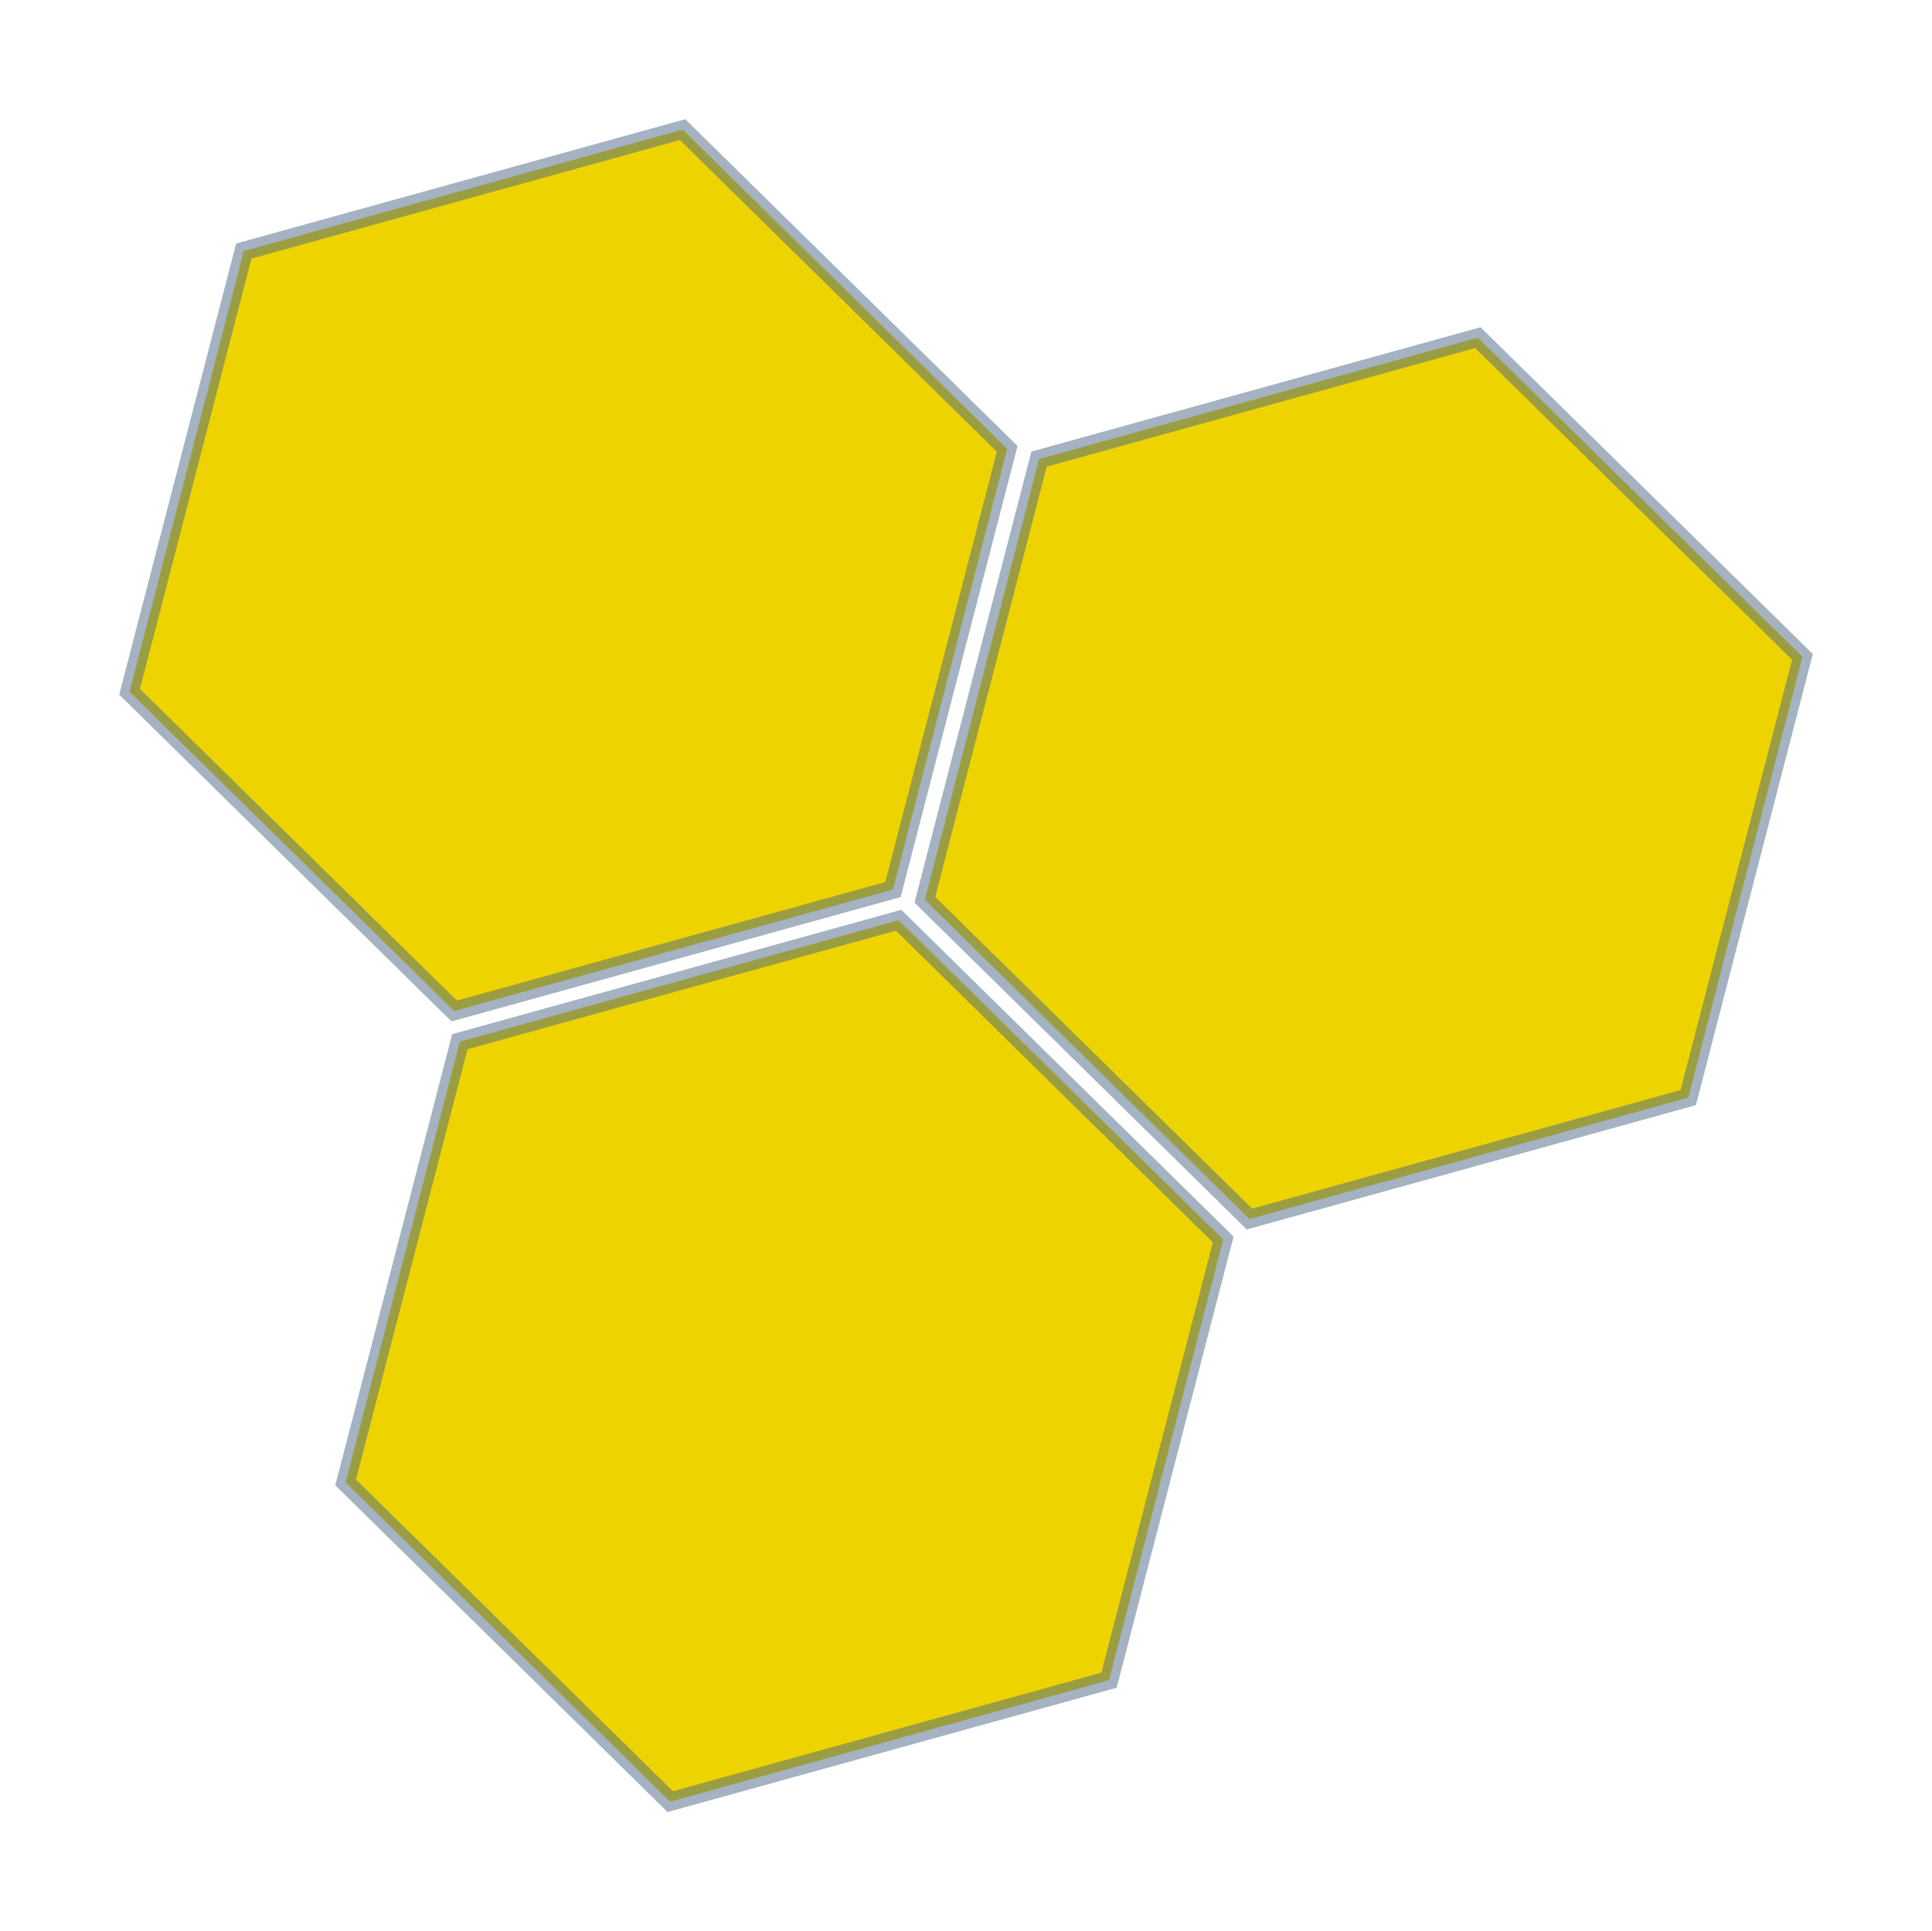
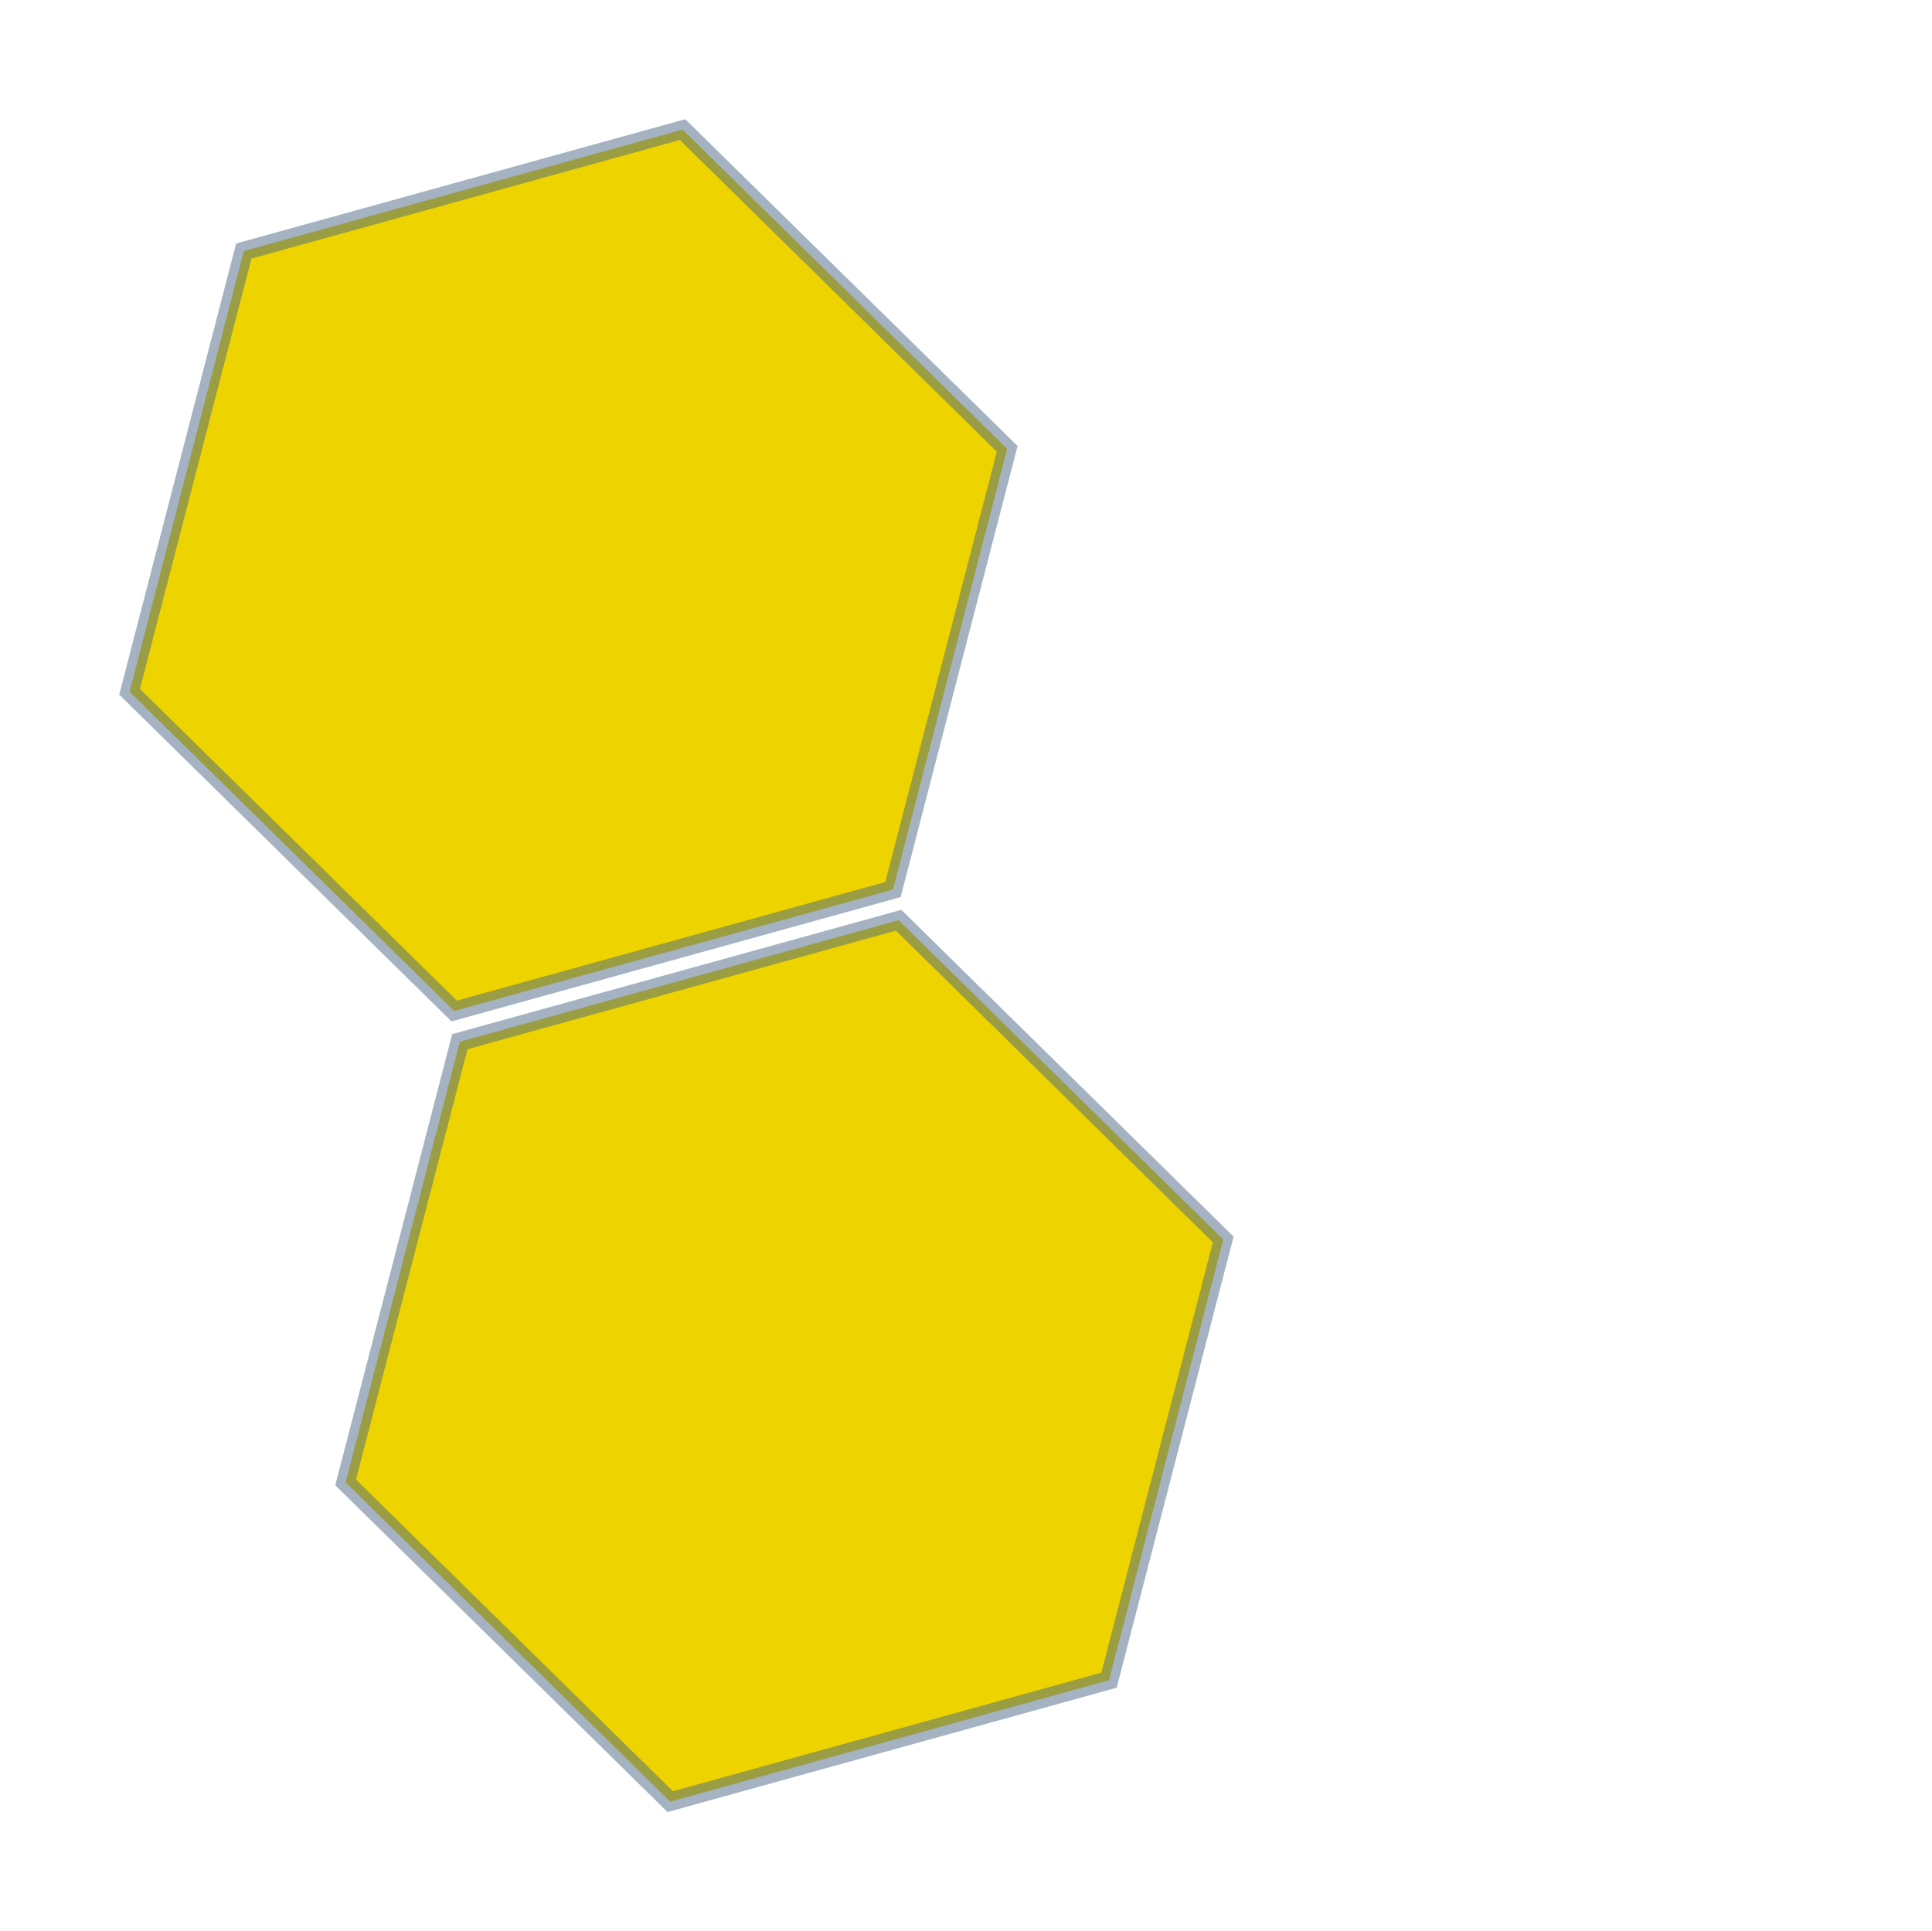
<svg xmlns="http://www.w3.org/2000/svg" width="518.67" height="518.52" version="1.1" viewBox="0 0 518.67 518.52">
  <g transform="translate(-5.079 -526.61)">
    <g transform="translate(21.95 18.8)" fill="#edd400" stroke="#4a6785" stroke-dashoffset="44" stroke-linecap="round" stroke-opacity=".502" stroke-width="5">
      <path d="m222.86 746.65-117.8 32.611-87.143-85.714 30.659-118.33 117.8-32.611 87.143 85.714z" />
-       <path d="m436.36 802.51-117.8 32.611-87.143-85.714 30.659-118.33 117.8-32.611 87.143 85.714z" />
      <path d="m280.86 958.93-117.8 32.611-87.143-85.714 30.659-118.33 117.8-32.611 87.143 85.714z" />
    </g>
  </g>
</svg>